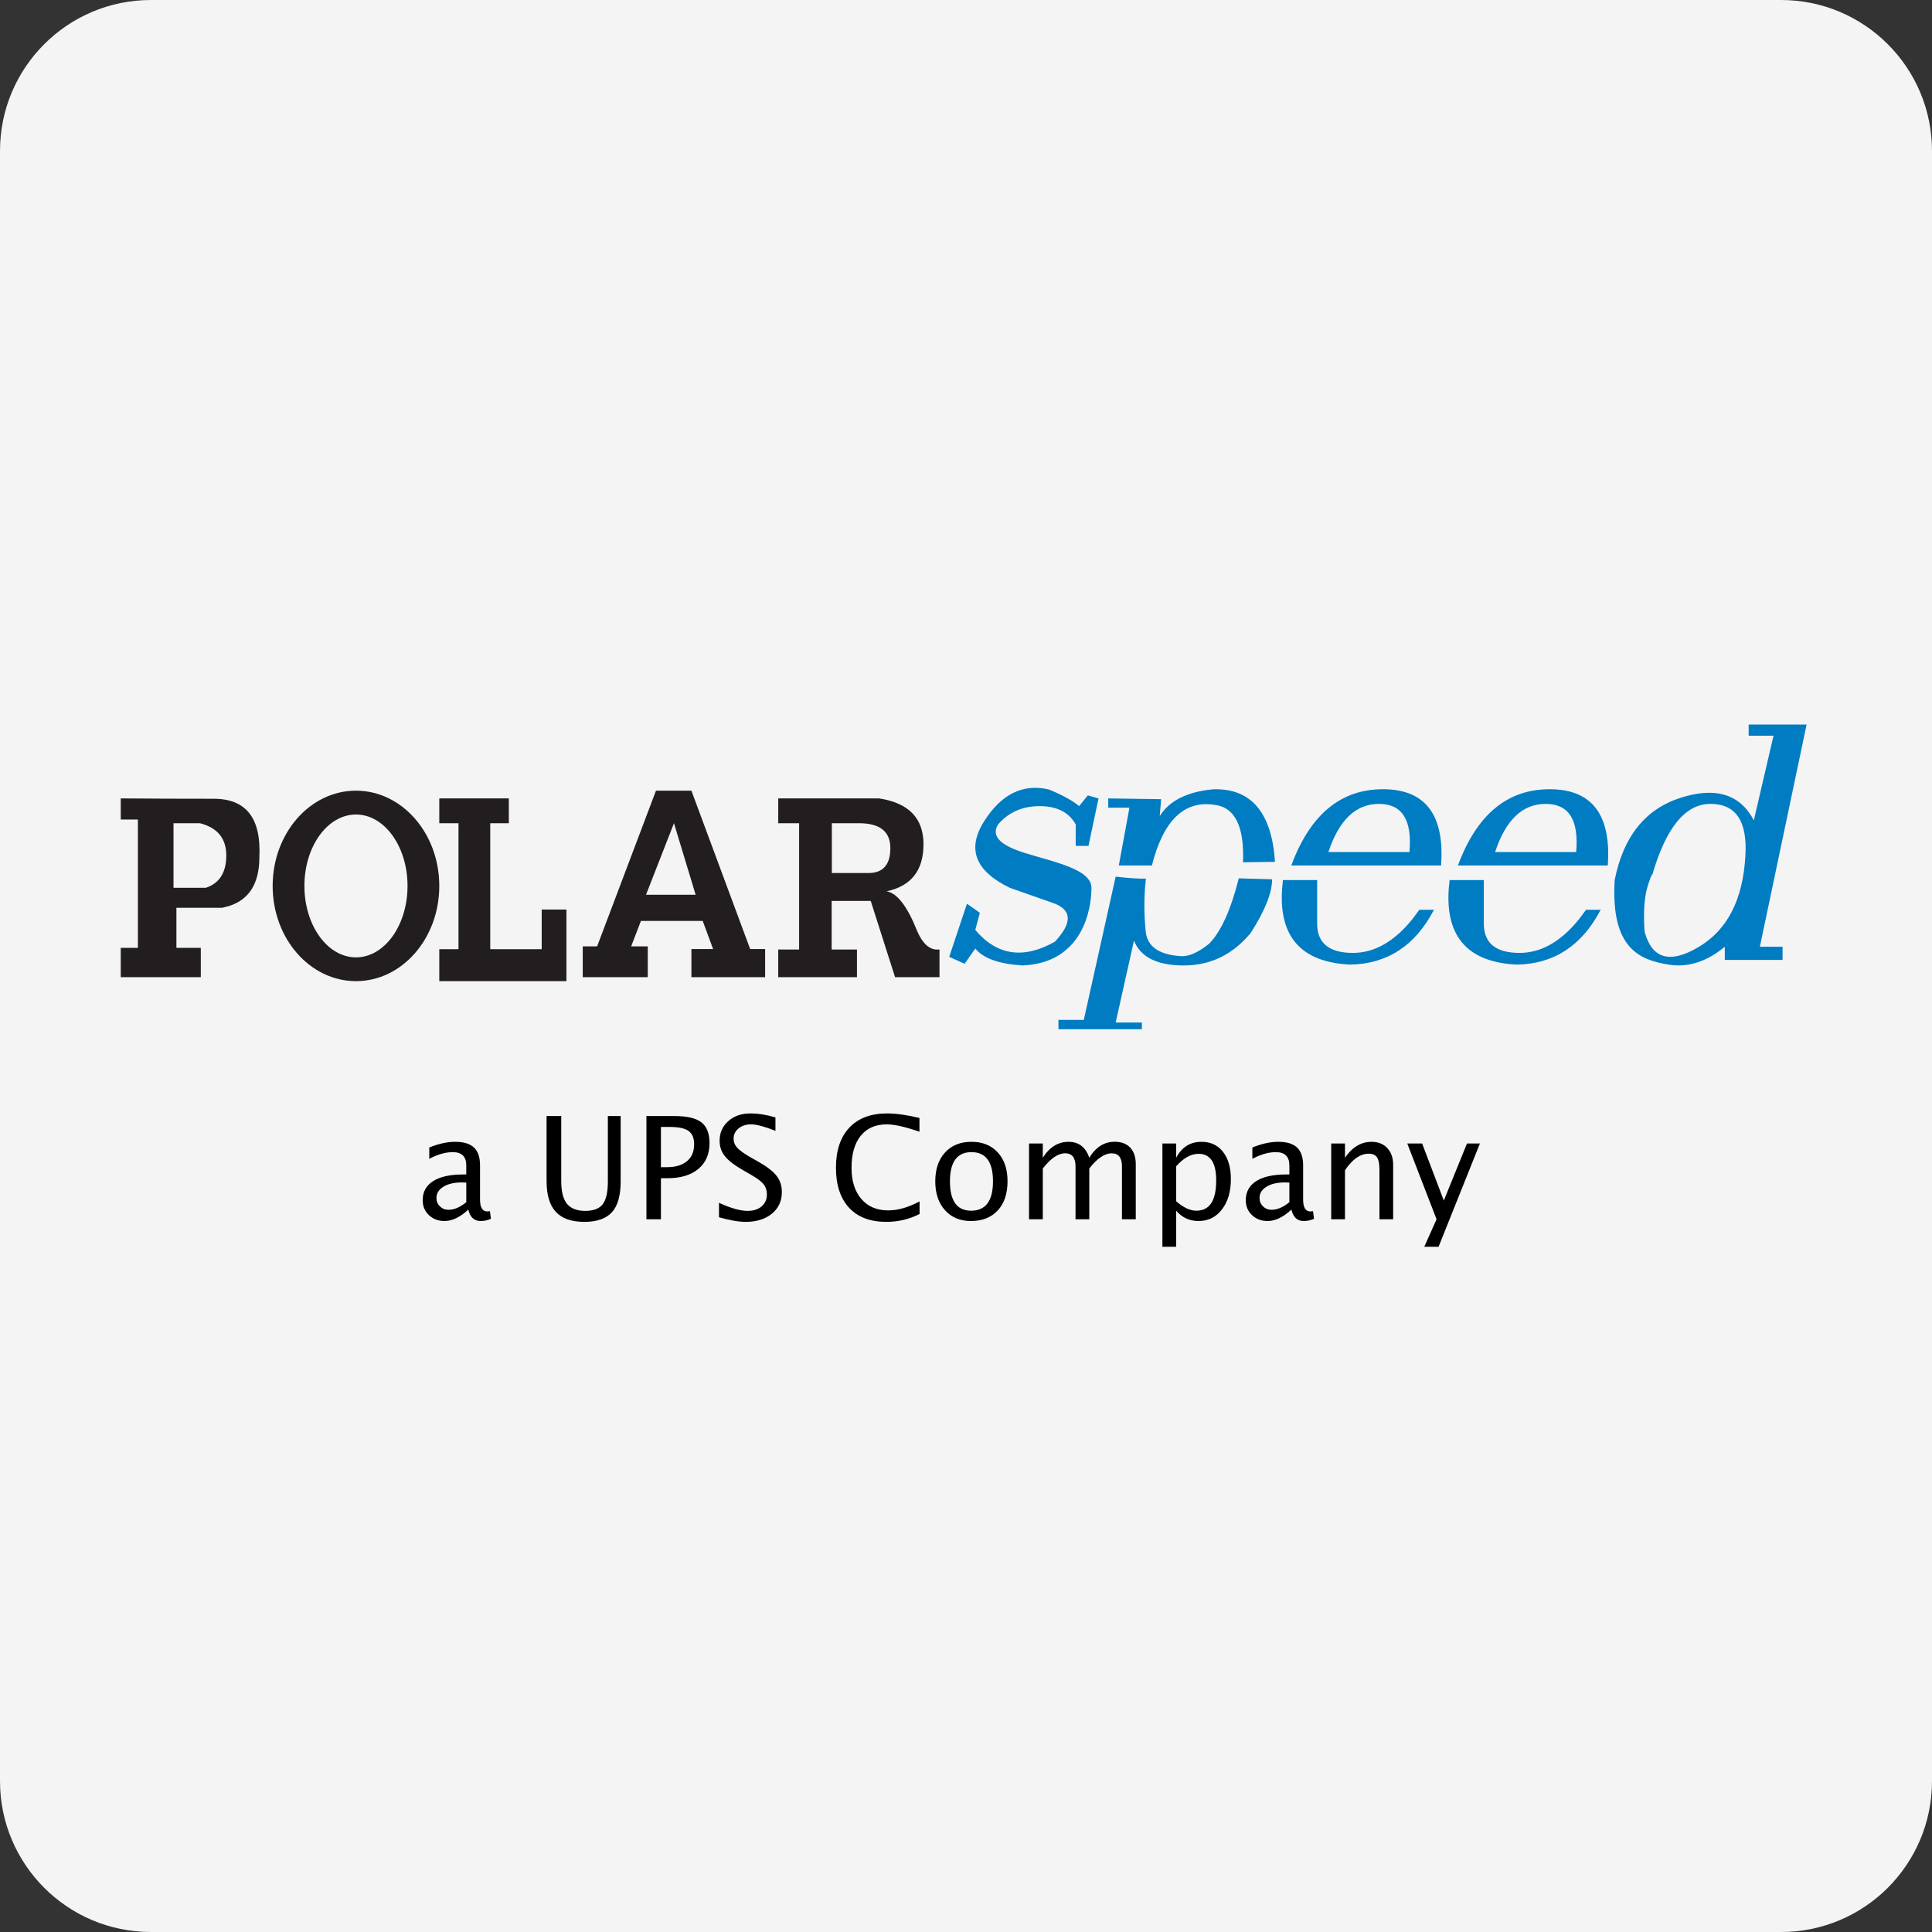
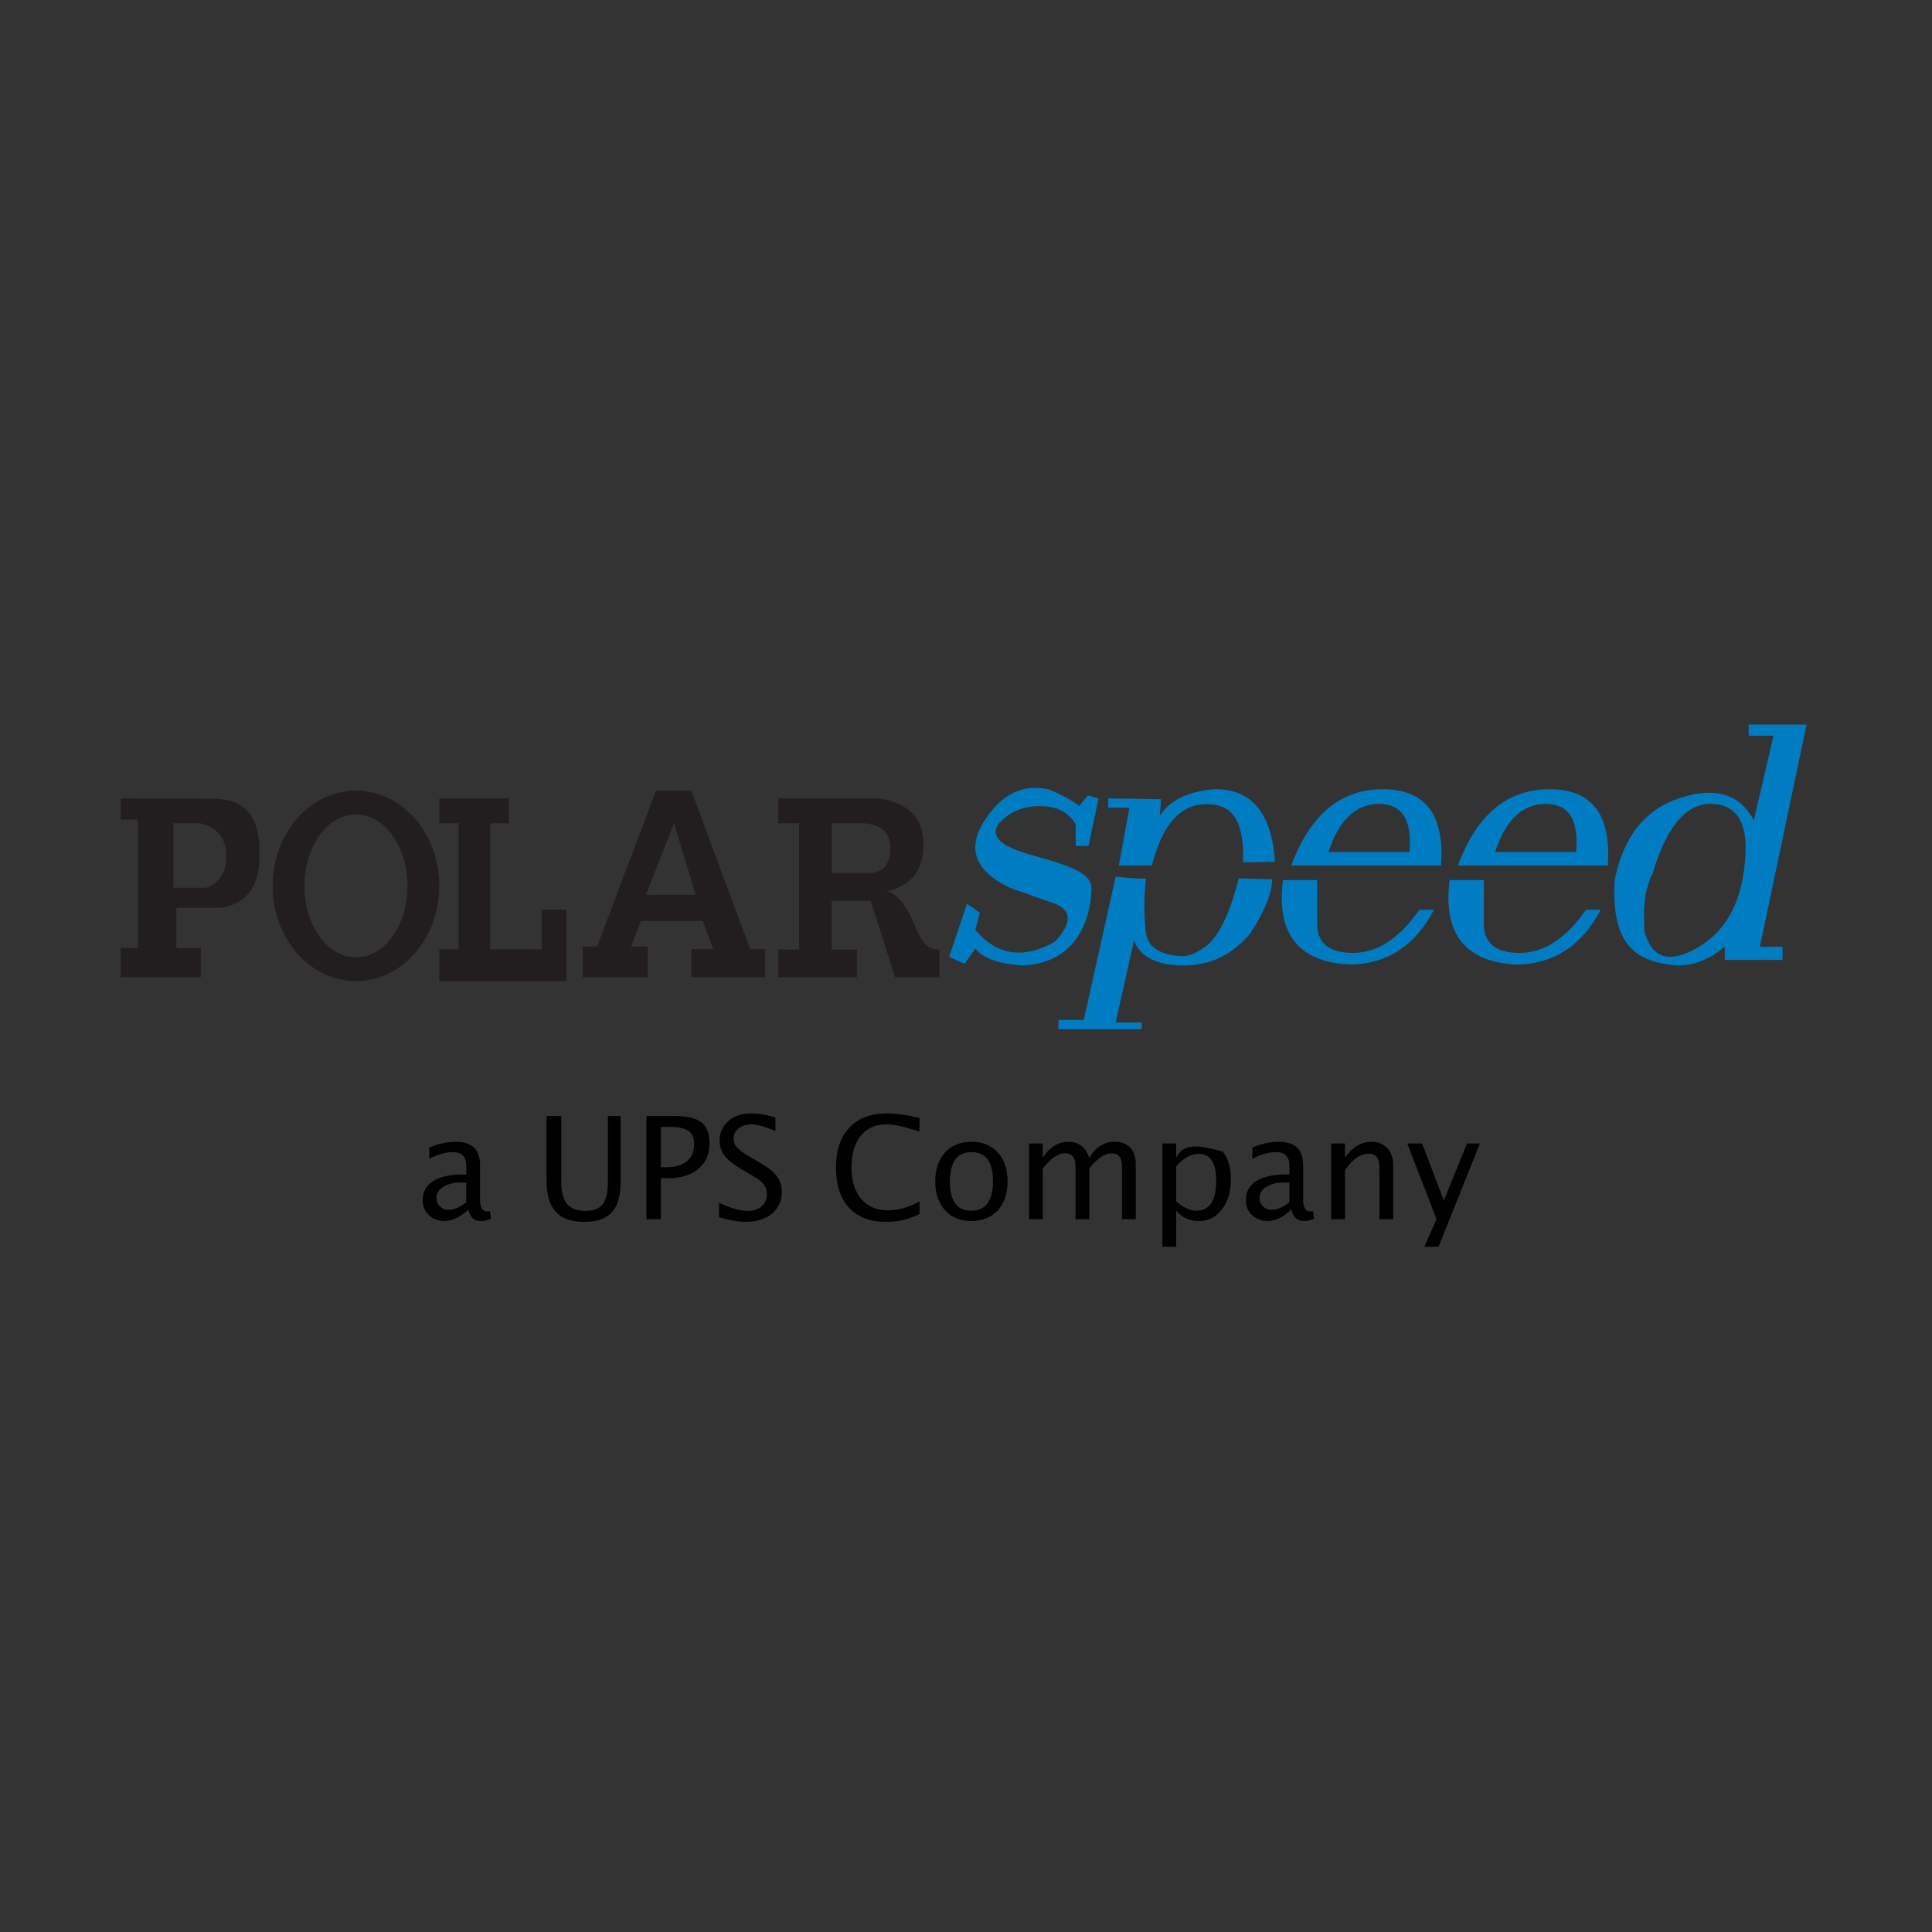
<svg xmlns="http://www.w3.org/2000/svg" width="32px" height="32px" viewBox="0 0 32 32" version="1.1">
  <rect x="0" y="0" width="32" height="32" fill="#333333" stroke="none" />
  <title>polarspeed</title>
  <g id="polarspeed" stroke="none" stroke-width="1" fill="none" fill-rule="evenodd">
-     <path d="M32,29.5 C32,30.881 30.881,32 29.5,32 L2.5,32 C1.119,32 0,30.881 0,29.5 L0,2.5 C0,1.119 1.119,0 2.5,0 L29.5,0 C30.881,0 32,1.119 32,2.5 L32,29.5 Z" id="Fill-1" fill="#F4F4F5" />
    <g id="编组" transform="translate(2, 12)">
      <path d="M3.896,1.096 C4.658,1.096 5.276,1.802 5.276,2.674 C5.276,3.545 4.658,4.251 3.896,4.251 C3.134,4.251 2.516,3.545 2.516,2.674 C2.516,1.802 3.134,1.096 3.896,1.096 Z M6.428,1.224 L6.428,1.635 L6.12,1.635 L6.12,3.722 L6.972,3.722 L6.972,3.065 L7.382,3.065 L7.382,4.251 L5.276,4.251 L5.276,3.722 L5.594,3.722 L5.594,1.635 L5.276,1.635 L5.276,1.224 L6.428,1.224 Z M-2.17603713e-14,1.224 C0.492,1.228 1.006,1.23 1.541,1.23 C2.076,1.23 2.328,1.552 2.296,2.197 C2.296,2.63 2.129,2.899 1.796,3.006 L1.679,3.036 L0.922,3.036 L0.922,3.7 L1.326,3.7 L1.326,4.185 L-2.17603713e-14,4.185 L-2.17603713e-14,3.7 L0.284,3.7 L0.284,1.574 L-2.17603713e-14,1.574 L-2.17603713e-14,1.224 Z M9.452,1.096 L10.425,3.719 L10.673,3.719 L10.673,4.185 L9.452,4.185 L9.452,3.719 L9.811,3.719 L9.639,3.253 L8.616,3.253 L8.454,3.675 L8.729,3.675 L8.729,4.185 L7.652,4.185 L7.652,3.675 L7.89,3.675 L8.865,1.096 L9.452,1.096 Z M12.559,1.224 C13.05,1.298 13.296,1.551 13.296,1.984 C13.296,2.417 13.092,2.676 12.685,2.763 C12.859,2.792 13.026,3.009 13.188,3.413 C13.27,3.608 13.373,3.713 13.497,3.727 L13.561,3.727 L13.561,4.185 L12.825,4.185 L12.422,2.922 L11.775,2.922 L11.775,3.727 L12.194,3.727 L12.194,4.185 L10.89,4.185 L10.89,3.727 L11.236,3.727 L11.236,1.635 L10.89,1.635 L10.89,1.224 L12.559,1.224 Z M3.896,1.491 C3.424,1.491 3.042,2.02 3.042,2.674 C3.042,3.327 3.424,3.857 3.896,3.857 C4.368,3.857 4.75,3.327 4.75,2.674 C4.75,2.02 4.368,1.491 3.896,1.491 Z M9.163,1.635 L8.7,2.82 L9.522,2.82 L9.163,1.635 Z M1.311,1.635 L0.874,1.635 L0.874,2.705 L1.408,2.705 C1.635,2.631 1.748,2.452 1.748,2.17 C1.748,1.887 1.602,1.709 1.311,1.635 Z M12.226,1.635 L11.778,1.635 L11.778,2.46 L12.385,2.46 C12.626,2.46 12.747,2.322 12.747,2.047 C12.747,1.772 12.573,1.635 12.226,1.635 Z" id="形状结合" fill="#221E1F" />
      <path d="M16.479,2.52 C16.699,2.545 16.865,2.556 16.98,2.553 C16.947,2.833 16.946,3.127 16.977,3.435 C17.007,3.685 17.208,3.82 17.582,3.838 C17.706,3.838 17.855,3.769 18.028,3.63 C18.223,3.431 18.386,3.071 18.518,2.548 L18.518,2.548 L19.07,2.564 C19.07,2.788 18.951,3.086 18.713,3.456 C18.416,3.813 18.048,3.991 17.607,3.991 C17.166,3.991 16.891,3.854 16.782,3.58 L16.782,3.58 L16.479,4.936 L16.913,4.936 L16.913,5.047 L15.531,5.047 L15.531,4.893 L15.951,4.893 Z M15.373,1.076 C15.604,1.172 15.771,1.264 15.874,1.352 L16.018,1.174 L16.195,1.224 L16.029,2.011 L15.817,2.011 L15.817,1.655 C15.704,1.453 15.505,1.352 15.22,1.352 C14.934,1.352 14.705,1.453 14.532,1.655 C14.432,1.814 14.521,1.95 14.801,2.066 C15.22,2.239 16.078,2.345 16.078,2.705 C16.078,3.064 15.931,3.947 14.941,3.991 C14.55,3.968 14.288,3.875 14.154,3.711 L13.977,3.963 L13.722,3.848 L14.016,2.968 L14.229,3.119 L14.154,3.403 C14.513,3.827 14.953,3.892 15.474,3.596 C15.756,3.292 15.756,3.083 15.474,2.968 L14.726,2.705 C14.154,2.429 14.011,2.063 14.297,1.608 C14.583,1.153 14.942,0.976 15.373,1.076 Z M27.923,-9.85878046e-14 L27.149,3.681 L27.525,3.681 L27.525,3.899 L26.568,3.899 L26.568,3.681 C26.267,3.93 25.957,4.029 25.638,3.977 C25.159,3.899 24.677,3.713 24.744,2.577 C24.887,1.856 25.25,1.403 25.832,1.215 C26.414,1.028 26.819,1.152 27.049,1.587 L27.375,0.186 L26.963,0.186 L26.963,-9.85878046e-14 L27.923,-9.85878046e-14 Z M19.816,2.577 L19.816,3.277 C19.808,3.614 20.006,3.783 20.408,3.783 C20.766,3.783 21.095,3.595 21.397,3.219 L21.509,3.069 L21.751,3.069 C21.441,3.663 20.979,3.966 20.364,3.977 C19.559,3.939 19.183,3.523 19.235,2.73 L19.249,2.577 L19.816,2.577 Z M22.577,2.577 L22.577,3.277 C22.569,3.614 22.766,3.783 23.169,3.783 C23.526,3.783 23.856,3.595 24.158,3.219 L24.27,3.069 L24.512,3.069 C24.202,3.663 23.739,3.966 23.124,3.977 C22.32,3.939 21.943,3.523 21.995,2.73 L22.01,2.577 L22.577,2.577 Z M26.33,1.315 C25.91,1.315 25.585,1.718 25.357,2.525 C25.378,2.429 25.358,2.473 25.297,2.657 C25.236,2.84 25.217,3.097 25.239,3.428 C25.36,3.882 25.659,3.968 26.135,3.685 C26.611,3.403 26.869,2.9 26.909,2.174 C26.944,1.601 26.751,1.315 26.33,1.315 Z M18.092,1.073 C18.721,1.053 19.063,1.454 19.118,2.274 L19.118,2.274 L19.085,2.275 C19.018,2.276 18.853,2.278 18.588,2.282 C18.612,1.681 18.451,1.364 18.104,1.329 C17.609,1.258 17.267,1.593 17.079,2.335 L17.079,2.335 L16.531,2.335 L16.707,1.378 L16.356,1.378 L16.356,1.224 L17.232,1.237 L17.209,1.517 C17.366,1.263 17.661,1.115 18.092,1.073 Z M20.906,1.072 C21.563,1.072 21.887,1.442 21.876,2.182 L21.869,2.335 L19.388,2.335 C19.699,1.493 20.205,1.072 20.906,1.072 Z M23.667,1.072 C24.324,1.072 24.647,1.442 24.637,2.182 L24.63,2.335 L22.148,2.335 C22.459,1.493 22.965,1.072 23.667,1.072 Z M20.84,1.315 C20.457,1.315 20.178,1.581 20.003,2.112 L21.345,2.112 C21.392,1.581 21.224,1.315 20.84,1.315 Z M23.601,1.315 C23.217,1.315 22.938,1.581 22.764,2.112 L24.106,2.112 C24.153,1.581 23.985,1.315 23.601,1.315 Z" id="形状结合" fill="#007CC3" />
-       <path d="M5.96,8.224 C6.022,8.224 6.079,8.211 6.131,8.187 L6.131,8.187 L6.115,8.061 C6.095,8.064 6.081,8.065 6.071,8.065 C5.991,8.065 5.951,8 5.951,7.87 L5.951,7.87 L5.951,7.302 C5.951,7.168 5.917,7.07 5.851,7.007 C5.784,6.944 5.681,6.912 5.54,6.912 C5.406,6.912 5.263,6.944 5.11,7.006 L5.11,7.006 L5.11,7.194 C5.249,7.12 5.379,7.083 5.499,7.083 C5.648,7.083 5.723,7.156 5.723,7.302 L5.723,7.302 L5.723,7.453 L5.669,7.453 C5.454,7.453 5.289,7.49 5.174,7.563 C5.058,7.637 5.001,7.742 5.001,7.879 C5.001,7.979 5.035,8.061 5.104,8.126 C5.172,8.191 5.259,8.224 5.363,8.224 C5.489,8.224 5.62,8.161 5.757,8.035 C5.786,8.161 5.854,8.224 5.96,8.224 Z M5.427,8.038 C5.372,8.038 5.325,8.019 5.286,7.981 C5.248,7.943 5.229,7.897 5.229,7.842 C5.229,7.765 5.267,7.703 5.344,7.656 C5.421,7.608 5.522,7.585 5.647,7.585 L5.647,7.585 L5.723,7.587 L5.723,7.912 C5.621,7.996 5.522,8.038 5.427,8.038 Z M7.678,8.238 C7.888,8.238 8.04,8.184 8.136,8.078 C8.232,7.972 8.28,7.802 8.28,7.569 L8.28,7.569 L8.28,6.485 L8.068,6.485 L8.068,7.572 C8.068,7.748 8.039,7.872 7.983,7.946 C7.926,8.019 7.83,8.056 7.694,8.056 C7.556,8.056 7.455,8.017 7.391,7.939 C7.328,7.861 7.296,7.736 7.296,7.564 L7.296,7.564 L7.296,6.485 L7.053,6.485 L7.053,7.562 C7.053,7.792 7.104,7.962 7.206,8.072 C7.307,8.182 7.465,8.238 7.678,8.238 Z M8.947,8.195 L8.947,7.515 L9.054,7.515 C9.273,7.515 9.444,7.464 9.567,7.361 C9.691,7.257 9.752,7.115 9.752,6.933 C9.752,6.774 9.707,6.659 9.617,6.589 C9.527,6.52 9.379,6.485 9.172,6.485 L9.172,6.485 L8.707,6.485 L8.707,8.195 L8.947,8.195 Z M9.045,7.332 L8.947,7.332 L8.947,6.666 L9.096,6.666 C9.24,6.666 9.343,6.688 9.404,6.732 C9.466,6.776 9.497,6.849 9.497,6.952 C9.497,7.073 9.458,7.166 9.379,7.232 C9.3,7.299 9.189,7.332 9.045,7.332 L9.045,7.332 Z M10.349,8.238 C10.531,8.238 10.676,8.192 10.786,8.102 C10.895,8.012 10.95,7.893 10.95,7.744 C10.95,7.639 10.921,7.55 10.862,7.475 C10.804,7.4 10.701,7.321 10.553,7.237 L10.553,7.237 L10.43,7.168 C10.324,7.107 10.251,7.054 10.211,7.011 C10.171,6.967 10.151,6.916 10.151,6.859 C10.151,6.791 10.178,6.735 10.233,6.69 C10.287,6.646 10.357,6.623 10.441,6.623 C10.529,6.623 10.664,6.659 10.844,6.73 L10.844,6.73 L10.844,6.508 C10.698,6.464 10.559,6.442 10.427,6.442 C10.279,6.442 10.157,6.485 10.062,6.57 C9.966,6.655 9.919,6.763 9.919,6.895 C9.919,6.993 9.948,7.078 10.008,7.152 C10.068,7.226 10.17,7.304 10.316,7.387 L10.316,7.387 L10.434,7.455 C10.536,7.513 10.607,7.565 10.645,7.612 C10.683,7.659 10.702,7.716 10.702,7.783 C10.702,7.865 10.673,7.931 10.615,7.981 C10.557,8.031 10.48,8.056 10.384,8.056 C10.26,8.056 10.102,8.011 9.909,7.922 L9.909,7.922 L9.909,8.162 C10.088,8.212 10.235,8.238 10.349,8.238 Z M12.679,8.238 C12.879,8.238 13.063,8.194 13.231,8.107 L13.231,8.107 L13.231,7.899 C13.047,7.998 12.873,8.048 12.711,8.048 C12.524,8.048 12.375,7.985 12.267,7.859 C12.158,7.733 12.104,7.561 12.104,7.343 C12.104,7.115 12.155,6.937 12.256,6.812 C12.358,6.686 12.502,6.623 12.687,6.623 C12.814,6.623 12.995,6.664 13.229,6.745 L13.229,6.745 L13.229,6.517 C13.023,6.467 12.844,6.442 12.691,6.442 C12.423,6.442 12.215,6.521 12.067,6.678 C11.92,6.835 11.846,7.056 11.846,7.341 C11.846,7.627 11.919,7.848 12.063,8.004 C12.208,8.16 12.413,8.238 12.679,8.238 Z M14.082,8.224 C14.27,8.224 14.419,8.165 14.527,8.048 C14.634,7.931 14.688,7.77 14.688,7.565 C14.688,7.365 14.635,7.206 14.527,7.089 C14.42,6.971 14.274,6.912 14.09,6.912 C13.906,6.912 13.76,6.971 13.653,7.089 C13.545,7.206 13.491,7.366 13.491,7.567 C13.491,7.767 13.545,7.926 13.652,8.045 C13.759,8.164 13.902,8.224 14.082,8.224 Z M14.085,8.053 C13.851,8.053 13.734,7.891 13.734,7.567 C13.734,7.245 13.853,7.083 14.09,7.083 C14.328,7.083 14.447,7.244 14.447,7.565 C14.447,7.89 14.326,8.053 14.085,8.053 Z M15.272,8.195 L15.272,7.354 C15.403,7.186 15.526,7.102 15.64,7.102 C15.756,7.102 15.814,7.174 15.814,7.318 L15.814,7.318 L15.814,8.195 L16.042,8.195 L16.042,7.354 C16.172,7.187 16.295,7.103 16.413,7.103 C16.527,7.103 16.583,7.175 16.583,7.318 L16.583,7.318 L16.583,8.195 L16.812,8.195 L16.812,7.282 C16.812,7.165 16.781,7.074 16.721,7.009 C16.66,6.944 16.574,6.911 16.463,6.911 C16.29,6.911 16.15,6.999 16.042,7.176 C15.982,7 15.867,6.912 15.699,6.912 C15.525,6.912 15.383,7 15.272,7.176 L15.272,7.176 L15.272,6.94 L15.044,6.94 L15.044,8.195 L15.272,8.195 Z M17.481,8.651 L17.481,8.053 C17.579,8.167 17.703,8.224 17.852,8.224 C18.012,8.224 18.141,8.16 18.239,8.032 C18.338,7.905 18.387,7.737 18.387,7.529 C18.387,7.338 18.343,7.188 18.257,7.078 C18.17,6.967 18.051,6.912 17.9,6.912 C17.714,6.912 17.574,7 17.481,7.176 L17.481,7.176 L17.481,6.94 L17.253,6.94 L17.253,8.651 L17.481,8.651 Z M17.816,8.053 C17.71,8.053 17.598,8 17.481,7.896 L17.481,7.896 L17.481,7.318 C17.602,7.18 17.726,7.111 17.853,7.111 C18.047,7.111 18.144,7.258 18.144,7.552 C18.144,7.886 18.035,8.053 17.816,8.053 Z M19.593,8.224 C19.655,8.224 19.712,8.211 19.764,8.187 L19.764,8.187 L19.748,8.061 C19.728,8.064 19.714,8.065 19.704,8.065 C19.624,8.065 19.584,8 19.584,7.87 L19.584,7.87 L19.584,7.302 C19.584,7.168 19.55,7.07 19.484,7.007 C19.417,6.944 19.314,6.912 19.173,6.912 C19.039,6.912 18.896,6.944 18.743,7.006 L18.743,7.006 L18.743,7.194 C18.882,7.12 19.012,7.083 19.132,7.083 C19.281,7.083 19.356,7.156 19.356,7.302 L19.356,7.302 L19.356,7.453 L19.302,7.453 C19.087,7.453 18.922,7.49 18.807,7.563 C18.691,7.637 18.634,7.742 18.634,7.879 C18.634,7.979 18.668,8.061 18.737,8.126 C18.805,8.191 18.892,8.224 18.996,8.224 C19.122,8.224 19.253,8.161 19.39,8.035 C19.419,8.161 19.487,8.224 19.593,8.224 Z M19.06,8.038 C19.005,8.038 18.958,8.019 18.919,7.981 C18.881,7.943 18.862,7.897 18.862,7.842 C18.862,7.765 18.9,7.703 18.977,7.656 C19.054,7.608 19.155,7.585 19.28,7.585 L19.28,7.585 L19.356,7.587 L19.356,7.912 C19.254,7.996 19.155,8.038 19.06,8.038 Z M20.277,8.195 L20.277,7.383 C20.4,7.2 20.531,7.109 20.671,7.109 C20.734,7.109 20.779,7.129 20.807,7.168 C20.834,7.208 20.848,7.274 20.848,7.368 L20.848,7.368 L20.848,8.195 L21.075,8.195 L21.075,7.294 C21.075,7.177 21.043,7.085 20.978,7.016 C20.913,6.947 20.827,6.912 20.718,6.912 C20.544,6.912 20.397,7 20.277,7.176 L20.277,7.176 L20.277,6.94 L20.049,6.94 L20.049,8.195 L20.277,8.195 Z M21.827,8.651 L22.512,6.94 L22.298,6.94 L21.914,7.885 L21.555,6.94 L21.309,6.94 L21.794,8.195 L21.59,8.651 L21.827,8.651 Z" id="aUPSCompany" fill="#000000" fill-rule="nonzero" />
+       <path d="M5.96,8.224 C6.022,8.224 6.079,8.211 6.131,8.187 L6.131,8.187 L6.115,8.061 C6.095,8.064 6.081,8.065 6.071,8.065 C5.991,8.065 5.951,8 5.951,7.87 L5.951,7.87 L5.951,7.302 C5.951,7.168 5.917,7.07 5.851,7.007 C5.784,6.944 5.681,6.912 5.54,6.912 C5.406,6.912 5.263,6.944 5.11,7.006 L5.11,7.006 L5.11,7.194 C5.249,7.12 5.379,7.083 5.499,7.083 C5.648,7.083 5.723,7.156 5.723,7.302 L5.723,7.302 L5.723,7.453 L5.669,7.453 C5.454,7.453 5.289,7.49 5.174,7.563 C5.058,7.637 5.001,7.742 5.001,7.879 C5.001,7.979 5.035,8.061 5.104,8.126 C5.172,8.191 5.259,8.224 5.363,8.224 C5.489,8.224 5.62,8.161 5.757,8.035 C5.786,8.161 5.854,8.224 5.96,8.224 Z M5.427,8.038 C5.372,8.038 5.325,8.019 5.286,7.981 C5.248,7.943 5.229,7.897 5.229,7.842 C5.229,7.765 5.267,7.703 5.344,7.656 C5.421,7.608 5.522,7.585 5.647,7.585 L5.647,7.585 L5.723,7.587 L5.723,7.912 C5.621,7.996 5.522,8.038 5.427,8.038 Z M7.678,8.238 C7.888,8.238 8.04,8.184 8.136,8.078 C8.232,7.972 8.28,7.802 8.28,7.569 L8.28,7.569 L8.28,6.485 L8.068,6.485 L8.068,7.572 C8.068,7.748 8.039,7.872 7.983,7.946 C7.926,8.019 7.83,8.056 7.694,8.056 C7.556,8.056 7.455,8.017 7.391,7.939 C7.328,7.861 7.296,7.736 7.296,7.564 L7.296,7.564 L7.296,6.485 L7.053,6.485 L7.053,7.562 C7.053,7.792 7.104,7.962 7.206,8.072 C7.307,8.182 7.465,8.238 7.678,8.238 Z M8.947,8.195 L8.947,7.515 L9.054,7.515 C9.273,7.515 9.444,7.464 9.567,7.361 C9.691,7.257 9.752,7.115 9.752,6.933 C9.752,6.774 9.707,6.659 9.617,6.589 C9.527,6.52 9.379,6.485 9.172,6.485 L9.172,6.485 L8.707,6.485 L8.707,8.195 L8.947,8.195 Z M9.045,7.332 L8.947,7.332 L8.947,6.666 L9.096,6.666 C9.24,6.666 9.343,6.688 9.404,6.732 C9.466,6.776 9.497,6.849 9.497,6.952 C9.497,7.073 9.458,7.166 9.379,7.232 C9.3,7.299 9.189,7.332 9.045,7.332 L9.045,7.332 Z M10.349,8.238 C10.531,8.238 10.676,8.192 10.786,8.102 C10.895,8.012 10.95,7.893 10.95,7.744 C10.95,7.639 10.921,7.55 10.862,7.475 C10.804,7.4 10.701,7.321 10.553,7.237 L10.553,7.237 L10.43,7.168 C10.324,7.107 10.251,7.054 10.211,7.011 C10.171,6.967 10.151,6.916 10.151,6.859 C10.151,6.791 10.178,6.735 10.233,6.69 C10.287,6.646 10.357,6.623 10.441,6.623 C10.529,6.623 10.664,6.659 10.844,6.73 L10.844,6.73 L10.844,6.508 C10.698,6.464 10.559,6.442 10.427,6.442 C10.279,6.442 10.157,6.485 10.062,6.57 C9.966,6.655 9.919,6.763 9.919,6.895 C9.919,6.993 9.948,7.078 10.008,7.152 C10.068,7.226 10.17,7.304 10.316,7.387 L10.316,7.387 L10.434,7.455 C10.536,7.513 10.607,7.565 10.645,7.612 C10.683,7.659 10.702,7.716 10.702,7.783 C10.702,7.865 10.673,7.931 10.615,7.981 C10.557,8.031 10.48,8.056 10.384,8.056 C10.26,8.056 10.102,8.011 9.909,7.922 L9.909,7.922 L9.909,8.162 C10.088,8.212 10.235,8.238 10.349,8.238 Z M12.679,8.238 C12.879,8.238 13.063,8.194 13.231,8.107 L13.231,8.107 L13.231,7.899 C13.047,7.998 12.873,8.048 12.711,8.048 C12.524,8.048 12.375,7.985 12.267,7.859 C12.158,7.733 12.104,7.561 12.104,7.343 C12.104,7.115 12.155,6.937 12.256,6.812 C12.358,6.686 12.502,6.623 12.687,6.623 C12.814,6.623 12.995,6.664 13.229,6.745 L13.229,6.745 L13.229,6.517 C13.023,6.467 12.844,6.442 12.691,6.442 C12.423,6.442 12.215,6.521 12.067,6.678 C11.92,6.835 11.846,7.056 11.846,7.341 C11.846,7.627 11.919,7.848 12.063,8.004 C12.208,8.16 12.413,8.238 12.679,8.238 Z M14.082,8.224 C14.27,8.224 14.419,8.165 14.527,8.048 C14.634,7.931 14.688,7.77 14.688,7.565 C14.688,7.365 14.635,7.206 14.527,7.089 C14.42,6.971 14.274,6.912 14.09,6.912 C13.906,6.912 13.76,6.971 13.653,7.089 C13.545,7.206 13.491,7.366 13.491,7.567 C13.491,7.767 13.545,7.926 13.652,8.045 C13.759,8.164 13.902,8.224 14.082,8.224 Z M14.085,8.053 C13.851,8.053 13.734,7.891 13.734,7.567 C13.734,7.245 13.853,7.083 14.09,7.083 C14.328,7.083 14.447,7.244 14.447,7.565 C14.447,7.89 14.326,8.053 14.085,8.053 Z M15.272,8.195 L15.272,7.354 C15.403,7.186 15.526,7.102 15.64,7.102 C15.756,7.102 15.814,7.174 15.814,7.318 L15.814,7.318 L15.814,8.195 L16.042,8.195 L16.042,7.354 C16.172,7.187 16.295,7.103 16.413,7.103 C16.527,7.103 16.583,7.175 16.583,7.318 L16.583,7.318 L16.583,8.195 L16.812,8.195 L16.812,7.282 C16.812,7.165 16.781,7.074 16.721,7.009 C16.66,6.944 16.574,6.911 16.463,6.911 C16.29,6.911 16.15,6.999 16.042,7.176 C15.982,7 15.867,6.912 15.699,6.912 C15.525,6.912 15.383,7 15.272,7.176 L15.272,7.176 L15.272,6.94 L15.044,6.94 L15.044,8.195 L15.272,8.195 Z M17.481,8.651 L17.481,8.053 C17.579,8.167 17.703,8.224 17.852,8.224 C18.012,8.224 18.141,8.16 18.239,8.032 C18.338,7.905 18.387,7.737 18.387,7.529 C18.387,7.338 18.343,7.188 18.257,7.078 C17.714,6.912 17.574,7 17.481,7.176 L17.481,7.176 L17.481,6.94 L17.253,6.94 L17.253,8.651 L17.481,8.651 Z M17.816,8.053 C17.71,8.053 17.598,8 17.481,7.896 L17.481,7.896 L17.481,7.318 C17.602,7.18 17.726,7.111 17.853,7.111 C18.047,7.111 18.144,7.258 18.144,7.552 C18.144,7.886 18.035,8.053 17.816,8.053 Z M19.593,8.224 C19.655,8.224 19.712,8.211 19.764,8.187 L19.764,8.187 L19.748,8.061 C19.728,8.064 19.714,8.065 19.704,8.065 C19.624,8.065 19.584,8 19.584,7.87 L19.584,7.87 L19.584,7.302 C19.584,7.168 19.55,7.07 19.484,7.007 C19.417,6.944 19.314,6.912 19.173,6.912 C19.039,6.912 18.896,6.944 18.743,7.006 L18.743,7.006 L18.743,7.194 C18.882,7.12 19.012,7.083 19.132,7.083 C19.281,7.083 19.356,7.156 19.356,7.302 L19.356,7.302 L19.356,7.453 L19.302,7.453 C19.087,7.453 18.922,7.49 18.807,7.563 C18.691,7.637 18.634,7.742 18.634,7.879 C18.634,7.979 18.668,8.061 18.737,8.126 C18.805,8.191 18.892,8.224 18.996,8.224 C19.122,8.224 19.253,8.161 19.39,8.035 C19.419,8.161 19.487,8.224 19.593,8.224 Z M19.06,8.038 C19.005,8.038 18.958,8.019 18.919,7.981 C18.881,7.943 18.862,7.897 18.862,7.842 C18.862,7.765 18.9,7.703 18.977,7.656 C19.054,7.608 19.155,7.585 19.28,7.585 L19.28,7.585 L19.356,7.587 L19.356,7.912 C19.254,7.996 19.155,8.038 19.06,8.038 Z M20.277,8.195 L20.277,7.383 C20.4,7.2 20.531,7.109 20.671,7.109 C20.734,7.109 20.779,7.129 20.807,7.168 C20.834,7.208 20.848,7.274 20.848,7.368 L20.848,7.368 L20.848,8.195 L21.075,8.195 L21.075,7.294 C21.075,7.177 21.043,7.085 20.978,7.016 C20.913,6.947 20.827,6.912 20.718,6.912 C20.544,6.912 20.397,7 20.277,7.176 L20.277,7.176 L20.277,6.94 L20.049,6.94 L20.049,8.195 L20.277,8.195 Z M21.827,8.651 L22.512,6.94 L22.298,6.94 L21.914,7.885 L21.555,6.94 L21.309,6.94 L21.794,8.195 L21.59,8.651 L21.827,8.651 Z" id="aUPSCompany" fill="#000000" fill-rule="nonzero" />
    </g>
  </g>
</svg>